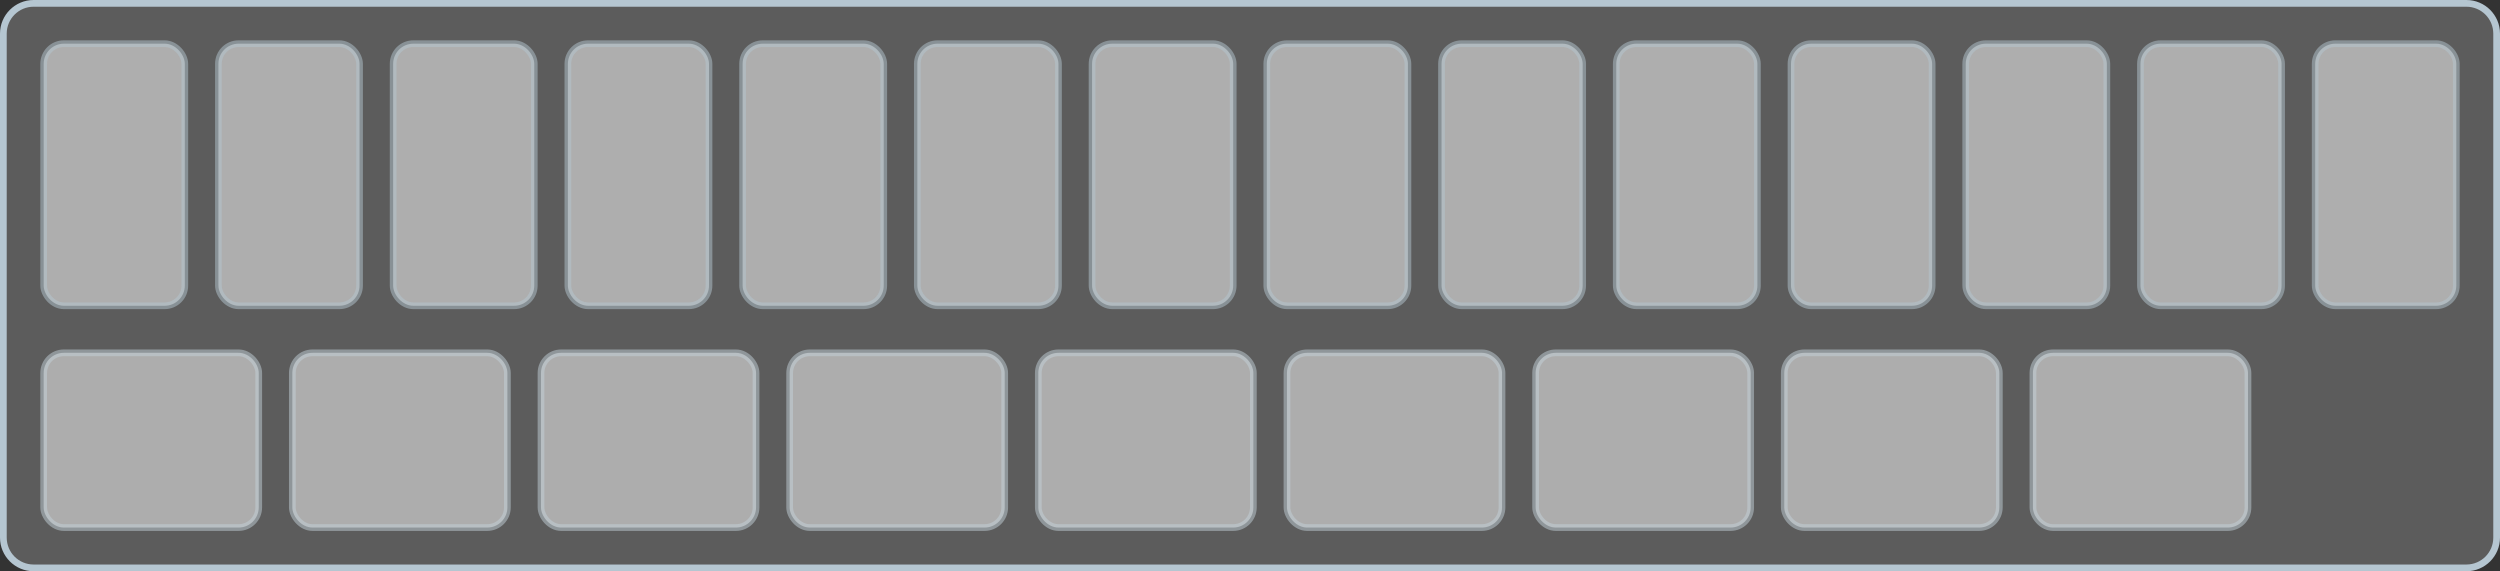
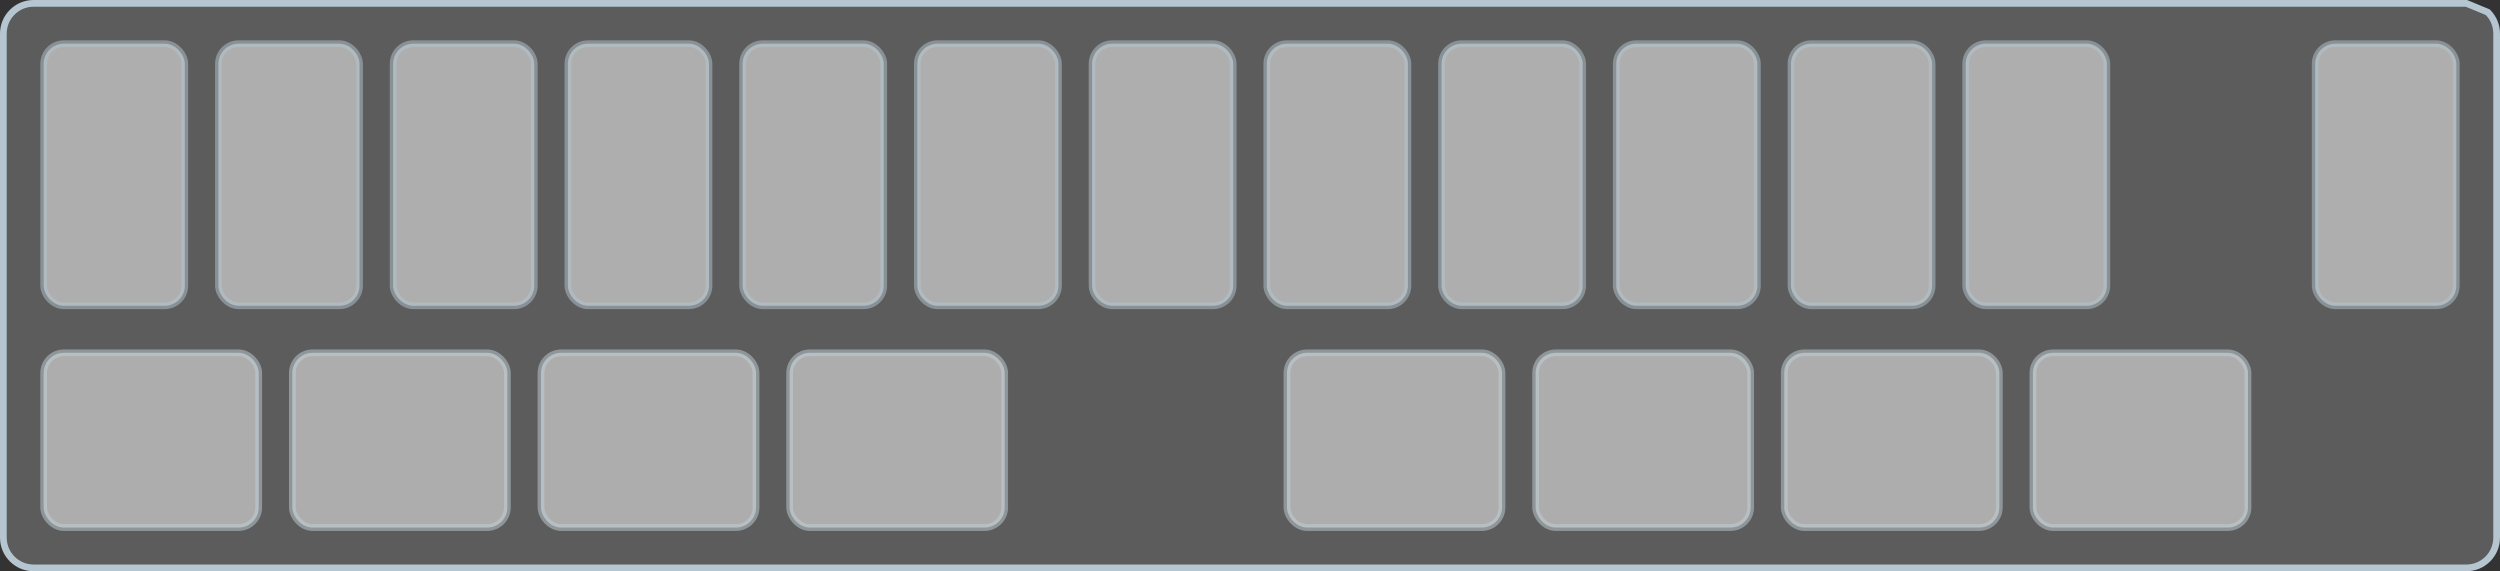
<svg xmlns="http://www.w3.org/2000/svg" width="372px" height="85px" viewBox="0 0 372 85" version="1.1">
  <rect x="0" y="0" width="372" height="85" fill="#333333" stroke="none" />
  <title>EB307B99-9A7F-48BE-A22A-A6BEF16EAB74</title>
  <g id="Page-1" stroke="none" stroke-width="1" fill="none" fill-rule="evenodd">
    <g id="Containers" transform="translate(-687, -3246)" fill="#FFFFFF" stroke="#B5C6D1">
      <g id="Group-14" transform="translate(483, 399)">
        <g id="capacity6" transform="translate(204, 2847)">
          <rect id="Rectangle-5-Copy-5" opacity="0.5" x="6.5" y="52.5" width="32" height="26" rx="3" />
          <rect id="Rectangle-5-Copy-6" opacity="0.5" x="43.5" y="52.5" width="32" height="26" rx="3" />
          <rect id="Rectangle-5-Copy-7" opacity="0.5" x="80.5" y="52.5" width="32" height="26" rx="3" />
          <rect id="Rectangle-5-Copy-8" opacity="0.5" x="117.5" y="52.5" width="32" height="26" rx="3" />
-           <rect id="Rectangle-5-Copy-9" opacity="0.5" x="154.5" y="52.5" width="32" height="26" rx="3" />
          <rect id="Rectangle-5-Copy-10" opacity="0.5" x="191.5" y="52.5" width="32" height="26" rx="3" />
          <rect id="Rectangle-5-Copy-11" opacity="0.5" x="228.5" y="52.5" width="32" height="26" rx="3" />
          <rect id="Rectangle-5-Copy-12" opacity="0.5" x="265.5" y="52.5" width="32" height="26" rx="3" />
          <rect id="Rectangle-5-Copy-13" opacity="0.5" x="302.5" y="52.5" width="32" height="26" rx="3" />
-           <path d="M367,0.5 L5,0.5 C3.757,0.5 2.632,1.004 1.818,1.818 C1.004,2.632 0.5,3.757 0.5,5 L0.5,80 C0.5,81.243 1.004,82.368 1.818,83.182 C2.632,83.996 3.757,84.5 5,84.5 L367,84.5 C368.243,84.5 369.368,83.996 370.182,83.182 C370.996,82.368 371.5,81.243 371.5,80 L371.5,5 C371.5,3.757 370.996,2.632 370.182,1.818 C369.368,1.004 368.243,0.5 367,0.5 Z" id="Rectangle-3-Copy" fill-opacity="0.2" />
+           <path d="M367,0.5 L5,0.5 C3.757,0.5 2.632,1.004 1.818,1.818 C1.004,2.632 0.5,3.757 0.5,5 L0.5,80 C0.5,81.243 1.004,82.368 1.818,83.182 C2.632,83.996 3.757,84.5 5,84.5 L367,84.5 C368.243,84.5 369.368,83.996 370.182,83.182 C370.996,82.368 371.5,81.243 371.5,80 L371.5,5 C371.5,3.757 370.996,2.632 370.182,1.818 Z" id="Rectangle-3-Copy" fill-opacity="0.2" />
          <rect id="Rectangle-14-Copy-7" opacity="0.5" x="6.5" y="6.5" width="21" height="39" rx="3" />
          <rect id="Rectangle-14-Copy-8" opacity="0.5" x="32.5" y="6.5" width="21" height="39" rx="3" />
          <rect id="Rectangle-14-Copy-9" opacity="0.5" x="58.5" y="6.5" width="21" height="39" rx="3" />
          <rect id="Rectangle-14-Copy-10" opacity="0.5" x="84.5" y="6.5" width="21" height="39" rx="3" />
          <rect id="Rectangle-14-Copy-11" opacity="0.5" x="110.5" y="6.5" width="21" height="39" rx="3" />
          <rect id="Rectangle-14-Copy-12" opacity="0.5" x="136.5" y="6.5" width="21" height="39" rx="3" />
          <rect id="Rectangle-14-Copy-13" opacity="0.5" x="162.5" y="6.5" width="21" height="39" rx="3" />
          <rect id="Rectangle-14-Copy-14" opacity="0.5" x="188.5" y="6.5" width="21" height="39" rx="3" />
          <rect id="Rectangle-14-Copy-15" opacity="0.5" x="214.5" y="6.5" width="21" height="39" rx="3" />
          <rect id="Rectangle-14-Copy-16" opacity="0.5" x="240.5" y="6.5" width="21" height="39" rx="3" />
          <rect id="Rectangle-14-Copy-17" opacity="0.5" x="266.5" y="6.5" width="21" height="39" rx="3" />
          <rect id="Rectangle-14-Copy-18" opacity="0.5" x="292.5" y="6.5" width="21" height="39" rx="3" />
-           <rect id="Rectangle-14-Copy-19" opacity="0.5" x="318.5" y="6.5" width="21" height="39" rx="3" />
          <rect id="Rectangle-14-Copy-52" opacity="0.5" x="344.5" y="6.5" width="21" height="39" rx="3" />
        </g>
      </g>
    </g>
  </g>
</svg>